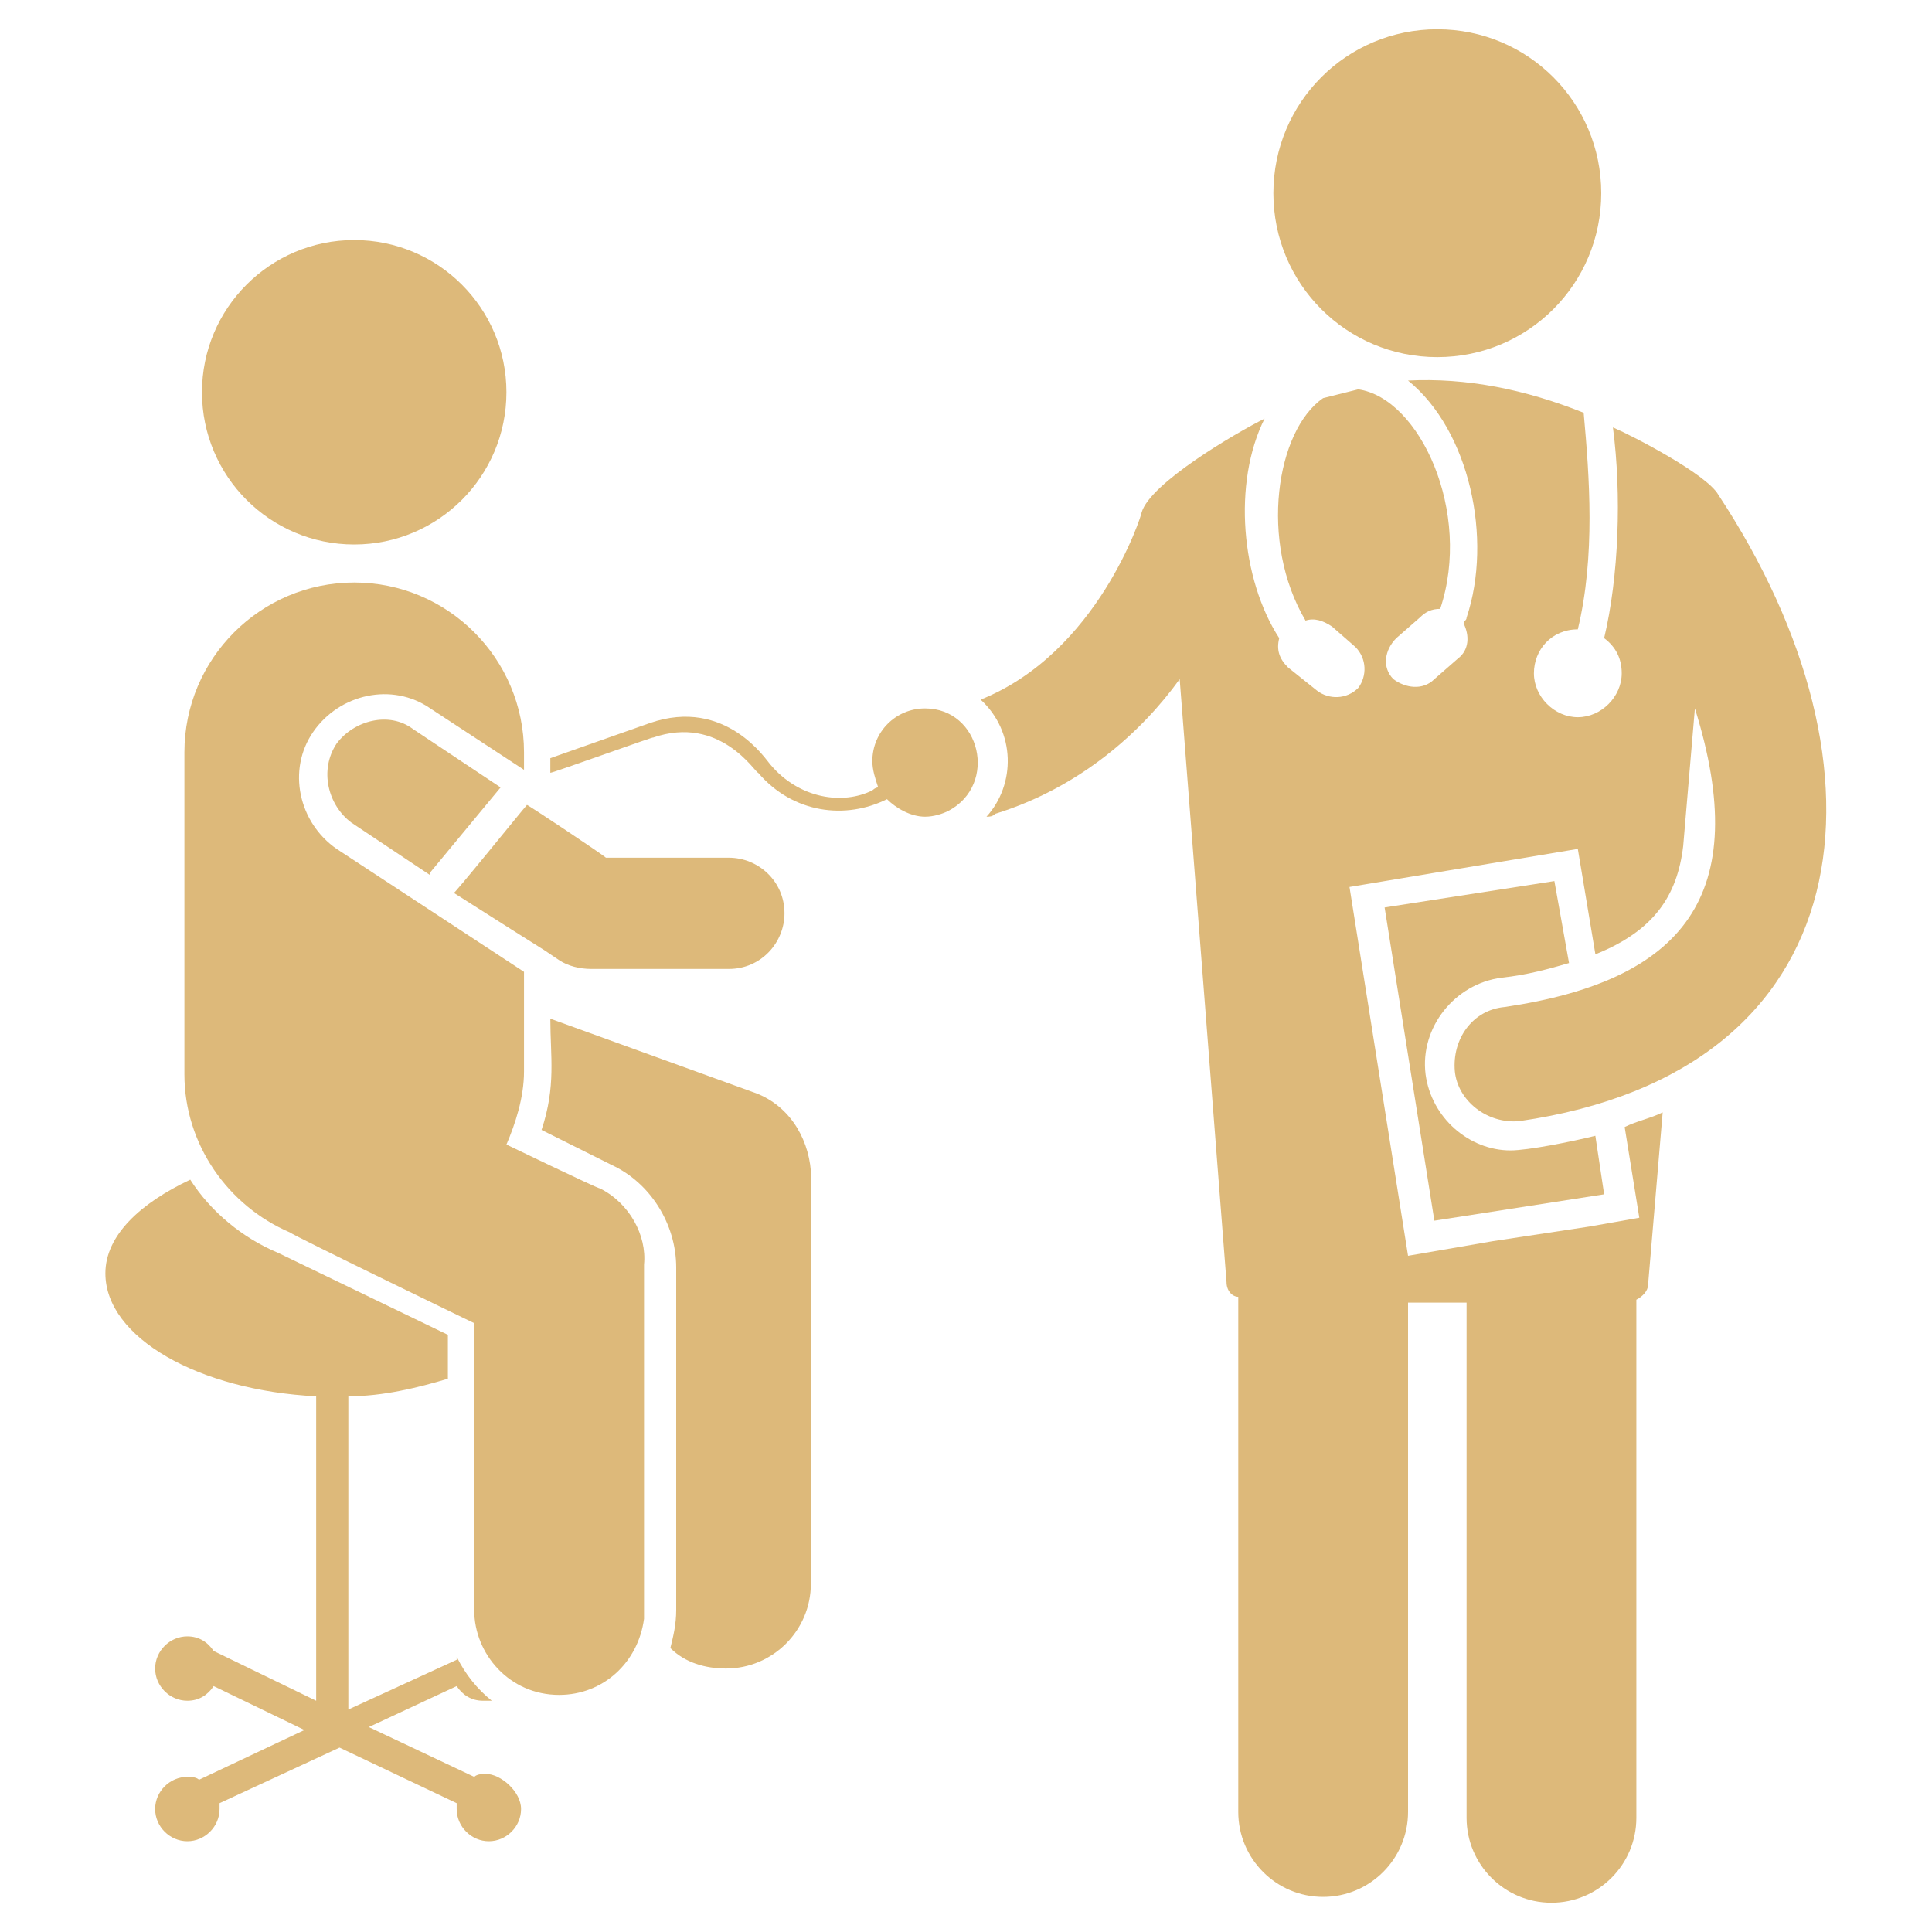
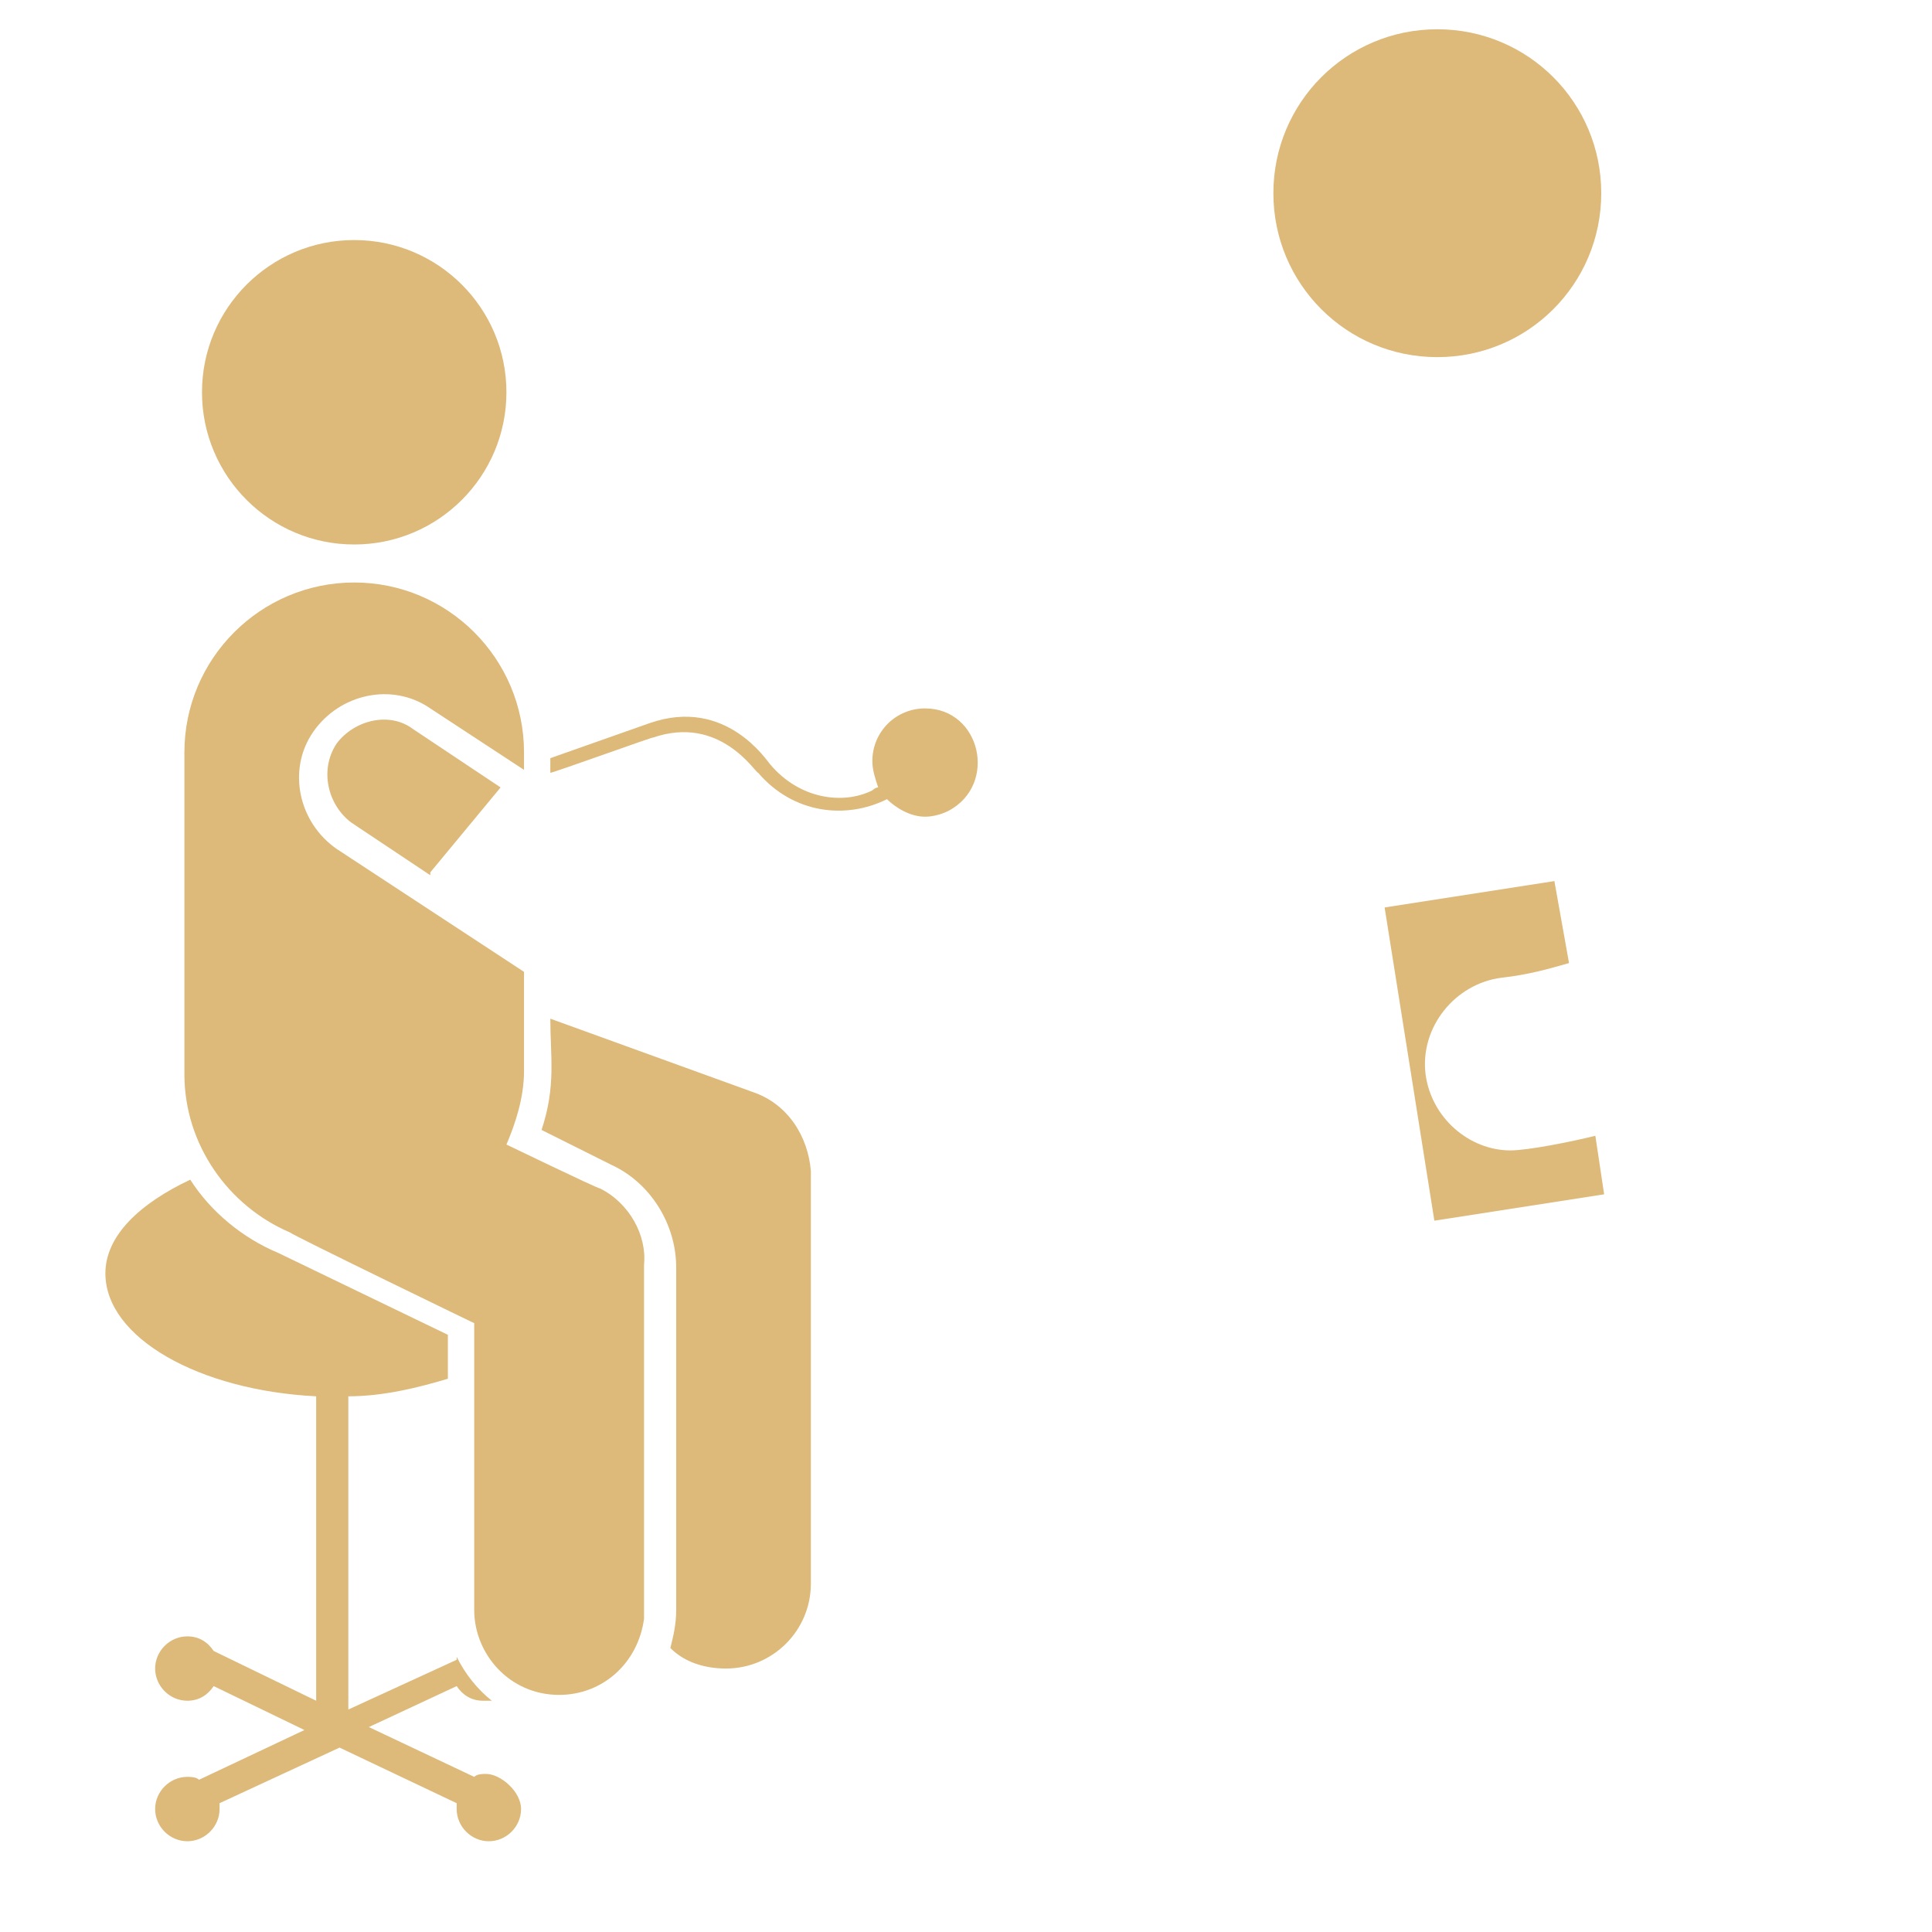
<svg xmlns="http://www.w3.org/2000/svg" width="40" height="40" viewBox="0 0 40 40" fill="none">
  <path d="M19.152 14.667C18.546 14.667 18.061 15.152 18.061 15.758C18.061 15.94 18.121 16.121 18.182 16.303C18.121 16.303 18.061 16.364 18.061 16.364C17.455 16.667 16.546 16.546 15.94 15.818C15.879 15.758 15.03 14.424 13.455 14.97L11.394 15.697C11.394 15.818 11.394 16.061 11.394 16C11.455 16 13.636 15.212 13.515 15.273C14.909 14.788 15.636 16 15.697 16C16.424 16.849 17.515 16.97 18.364 16.546C18.546 16.727 18.849 16.909 19.152 16.909C19.333 16.909 19.515 16.849 19.637 16.788C20.667 16.242 20.303 14.667 19.152 14.667Z" fill="#DDB97A" />
  <path d="M10.061 36.727C10 36.727 9.879 36.727 9.818 36.788L7.636 35.757L9.455 34.909C9.576 35.091 9.758 35.212 10 35.212H10.182C9.879 34.969 9.636 34.666 9.455 34.303V34.364L7.212 35.394V28.909C7.939 28.909 8.667 28.727 9.273 28.545V27.636L5.758 25.939C5.03 25.636 4.364 25.091 3.939 24.424C2.909 24.909 2.182 25.576 2.182 26.363C2.182 27.697 4.121 28.788 6.546 28.909V35.212L4.424 34.182C4.303 34 4.121 33.879 3.879 33.879C3.515 33.879 3.212 34.182 3.212 34.545C3.212 34.909 3.515 35.212 3.879 35.212C4.121 35.212 4.303 35.091 4.424 34.909L6.303 35.818L4.121 36.848C4.061 36.788 3.939 36.788 3.879 36.788C3.515 36.788 3.212 37.091 3.212 37.454C3.212 37.818 3.515 38.121 3.879 38.121C4.242 38.121 4.546 37.818 4.546 37.454C4.546 37.394 4.546 37.394 4.546 37.333L7.03 36.182L9.455 37.333V37.454C9.455 37.818 9.758 38.121 10.121 38.121C10.485 38.121 10.788 37.818 10.788 37.454C10.788 37.091 10.364 36.727 10.061 36.727Z" fill="#DDB97A" />
  <path d="M15.576 22.606L11.394 21.091C11.394 21.879 11.515 22.485 11.212 23.394L12.667 24.121C13.455 24.485 14 25.333 14 26.242V33.333C14 33.636 13.939 33.879 13.879 34.121C14.182 34.424 14.606 34.545 15.03 34.545C16 34.545 16.788 33.758 16.788 32.788V24.242C16.727 23.515 16.303 22.848 15.576 22.606Z" fill="#DDB97A" />
  <path d="M7.333 11.273C9.074 11.273 10.485 9.862 10.485 8.121C10.485 6.381 9.074 4.97 7.333 4.97C5.593 4.97 4.182 6.381 4.182 8.121C4.182 9.862 5.593 11.273 7.333 11.273Z" fill="#DDB97A" />
  <path d="M12.424 24.606C12.364 24.606 10.364 23.636 10.485 23.697C10.667 23.273 10.849 22.727 10.849 22.182C10.849 21.758 10.849 20.061 10.849 20.121L6.97 17.576C6.182 17.03 5.94 15.939 6.485 15.152C7.03 14.364 8.121 14.121 8.909 14.667L10.849 15.939V15.576C10.849 13.636 9.273 12.06 7.334 12.06C5.394 12.06 3.818 13.636 3.818 15.576V22.242C3.818 23.697 4.727 24.97 6 25.515C6.061 25.576 10.061 27.515 9.818 27.394V28.424V33.333C9.818 34.242 10.546 35.091 11.576 35.091C12.485 35.091 13.212 34.424 13.334 33.515C13.334 33.455 13.334 33.394 13.334 33.333V26.182C13.394 25.576 13.03 24.909 12.424 24.606Z" fill="#DDB97A" />
  <path d="M6.97 15.394C6.606 15.94 6.788 16.667 7.273 17.03L8.909 18.121C8.909 18.121 8.909 18.121 8.909 18.061L10.364 16.303L8.546 15.091C8.061 14.727 7.333 14.909 6.97 15.394Z" fill="#DDB97A" />
-   <path d="M11.576 19.879C11.758 20 12 20.061 12.242 20.061H15.091C15.758 20.061 16.242 19.515 16.242 18.909C16.242 18.242 15.697 17.758 15.091 17.758H12.545C12.485 17.697 10.848 16.606 10.909 16.667C10.848 16.727 9.333 18.606 9.394 18.485C13.394 21.03 10.121 18.909 11.576 19.879Z" fill="#DDB97A" />
  <path d="M29.758 7.394C31.637 7.394 33.152 5.879 33.152 4C33.152 2.121 31.637 0.606 29.758 0.606C27.879 0.606 26.364 2.121 26.364 4C26.364 5.879 27.879 7.394 29.758 7.394Z" fill="#DDB97A" />
  <path d="M31.091 20.242C31.636 20.182 32.061 20.061 32.485 19.939L32.182 18.242L28.667 18.788L29.697 25.273L33.212 24.727L33.03 23.515C32.545 23.636 31.636 23.818 31.273 23.818C30.424 23.818 29.636 23.151 29.515 22.242C29.394 21.273 30.121 20.364 31.091 20.242Z" fill="#DDB97A" />
-   <path d="M35.576 10.243C35.334 9.818 33.818 9.031 33.394 8.849C33.576 10.243 33.515 11.94 33.212 13.212C33.455 13.394 33.576 13.637 33.576 13.94C33.576 14.425 33.152 14.849 32.667 14.849C32.182 14.849 31.758 14.425 31.758 13.94C31.758 13.455 32.121 13.03 32.667 13.03C33.031 11.515 32.909 9.879 32.788 8.546C31.576 8.061 30.364 7.818 29.152 7.879C30.424 8.909 30.909 11.152 30.364 12.788C30.364 12.849 30.303 12.849 30.303 12.909C30.424 13.152 30.424 13.455 30.182 13.637L29.697 14.061C29.455 14.303 29.091 14.243 28.849 14.061C28.606 13.818 28.667 13.455 28.909 13.212L29.394 12.788C29.515 12.667 29.637 12.606 29.818 12.606C30.485 10.606 29.394 8.243 28.121 8.061C27.879 8.121 27.637 8.182 27.394 8.243C26.424 8.909 26.061 11.212 27.03 12.849C27.212 12.788 27.394 12.849 27.576 12.97L28.061 13.394C28.303 13.637 28.303 14 28.121 14.243C27.879 14.485 27.515 14.485 27.273 14.303L26.667 13.818C26.485 13.637 26.424 13.455 26.485 13.212C25.697 12 25.515 10 26.182 8.667C25.576 8.97 23.818 10 23.637 10.606C23.637 10.667 22.727 13.515 20.303 14.485C21.03 15.152 21.03 16.243 20.424 16.909C20.485 16.909 20.546 16.909 20.606 16.849C22.364 16.303 23.637 15.152 24.424 14.061L25.394 26.546C25.394 26.727 25.515 26.849 25.637 26.849V37.515C25.637 38.485 26.424 39.273 27.394 39.273C28.364 39.273 29.152 38.485 29.152 37.515V26.97H30.364V37.637C30.364 38.606 31.152 39.394 32.121 39.394C33.091 39.394 33.879 38.606 33.879 37.637V26.909C34 26.849 34.121 26.727 34.121 26.606L34.424 23.03C34.182 23.152 33.879 23.212 33.637 23.334L33.94 25.212L32.909 25.394L30.909 25.697L29.152 26L27.94 18.364L32.667 17.576L33.031 19.758C34.243 19.273 34.727 18.546 34.849 17.515L35.091 14.667C36.303 18.546 34.849 20.303 31.152 20.849C30.485 20.909 30.061 21.515 30.121 22.182C30.182 22.788 30.788 23.273 31.455 23.212C38.606 22.182 39.334 15.94 35.576 10.243Z" fill="#DDB97A" />
</svg>